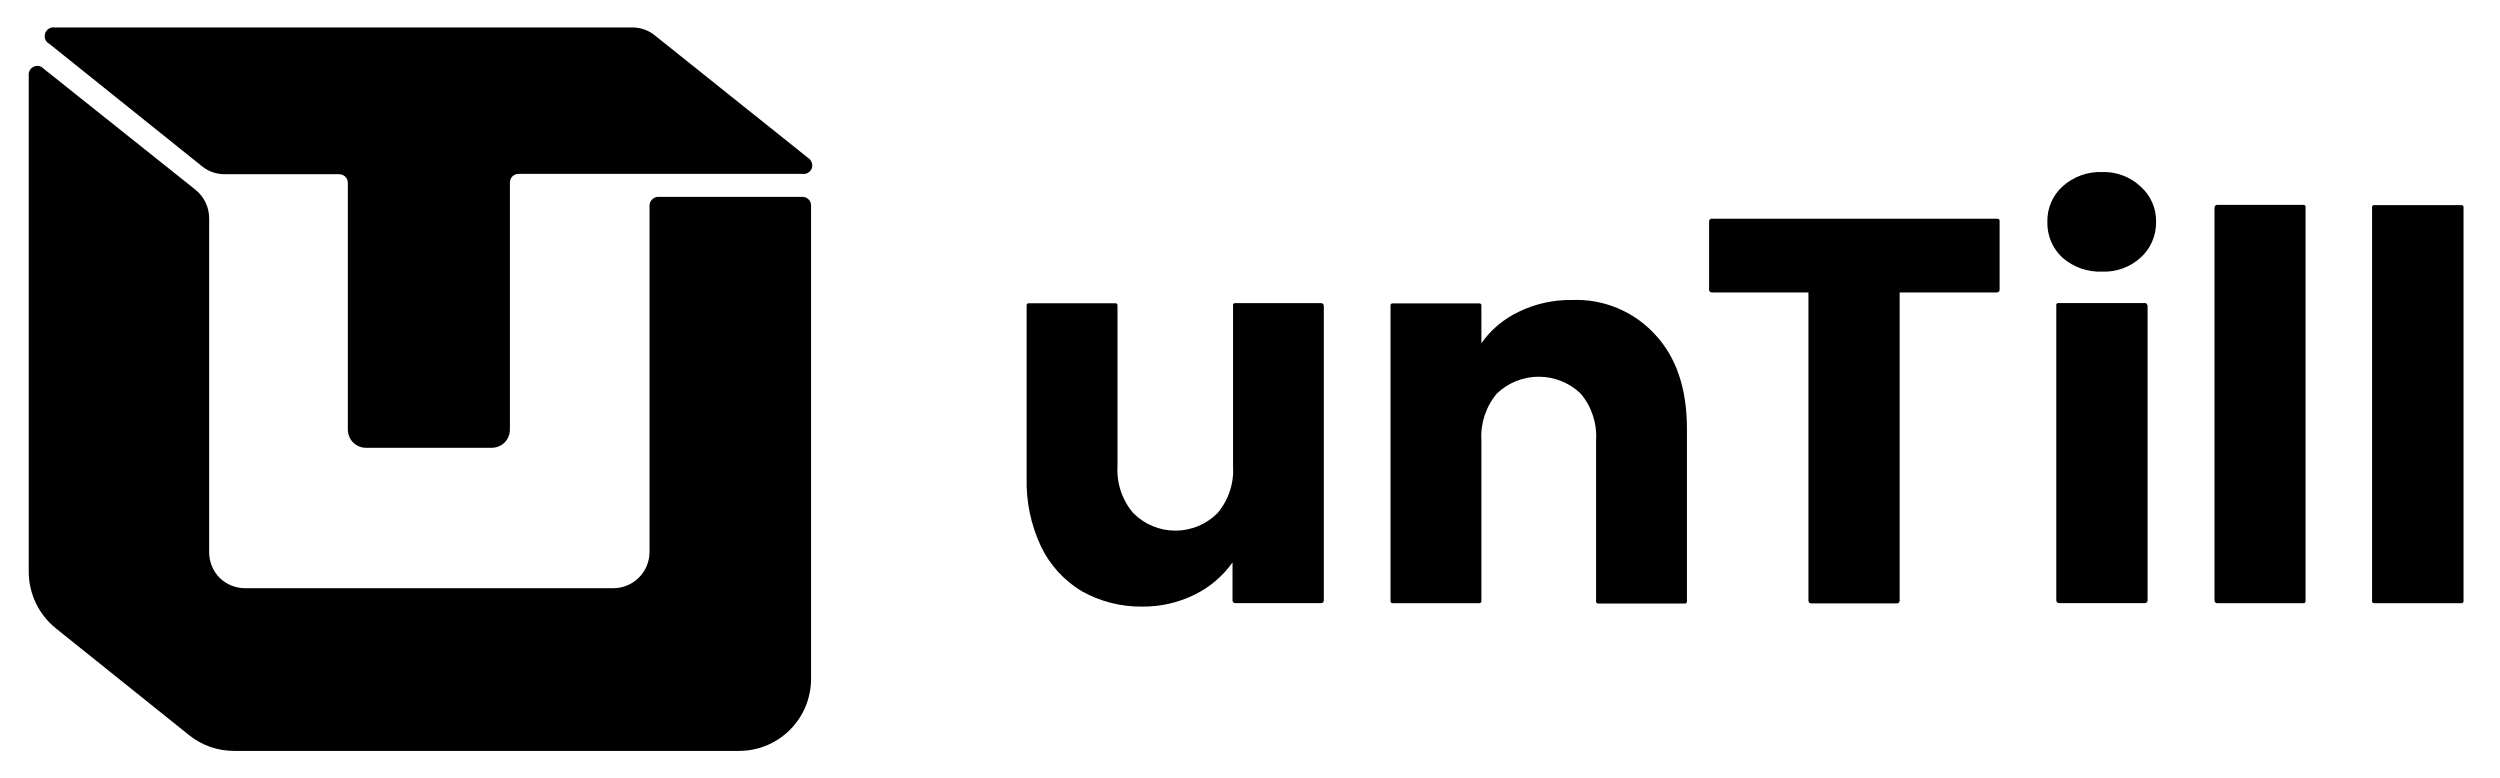
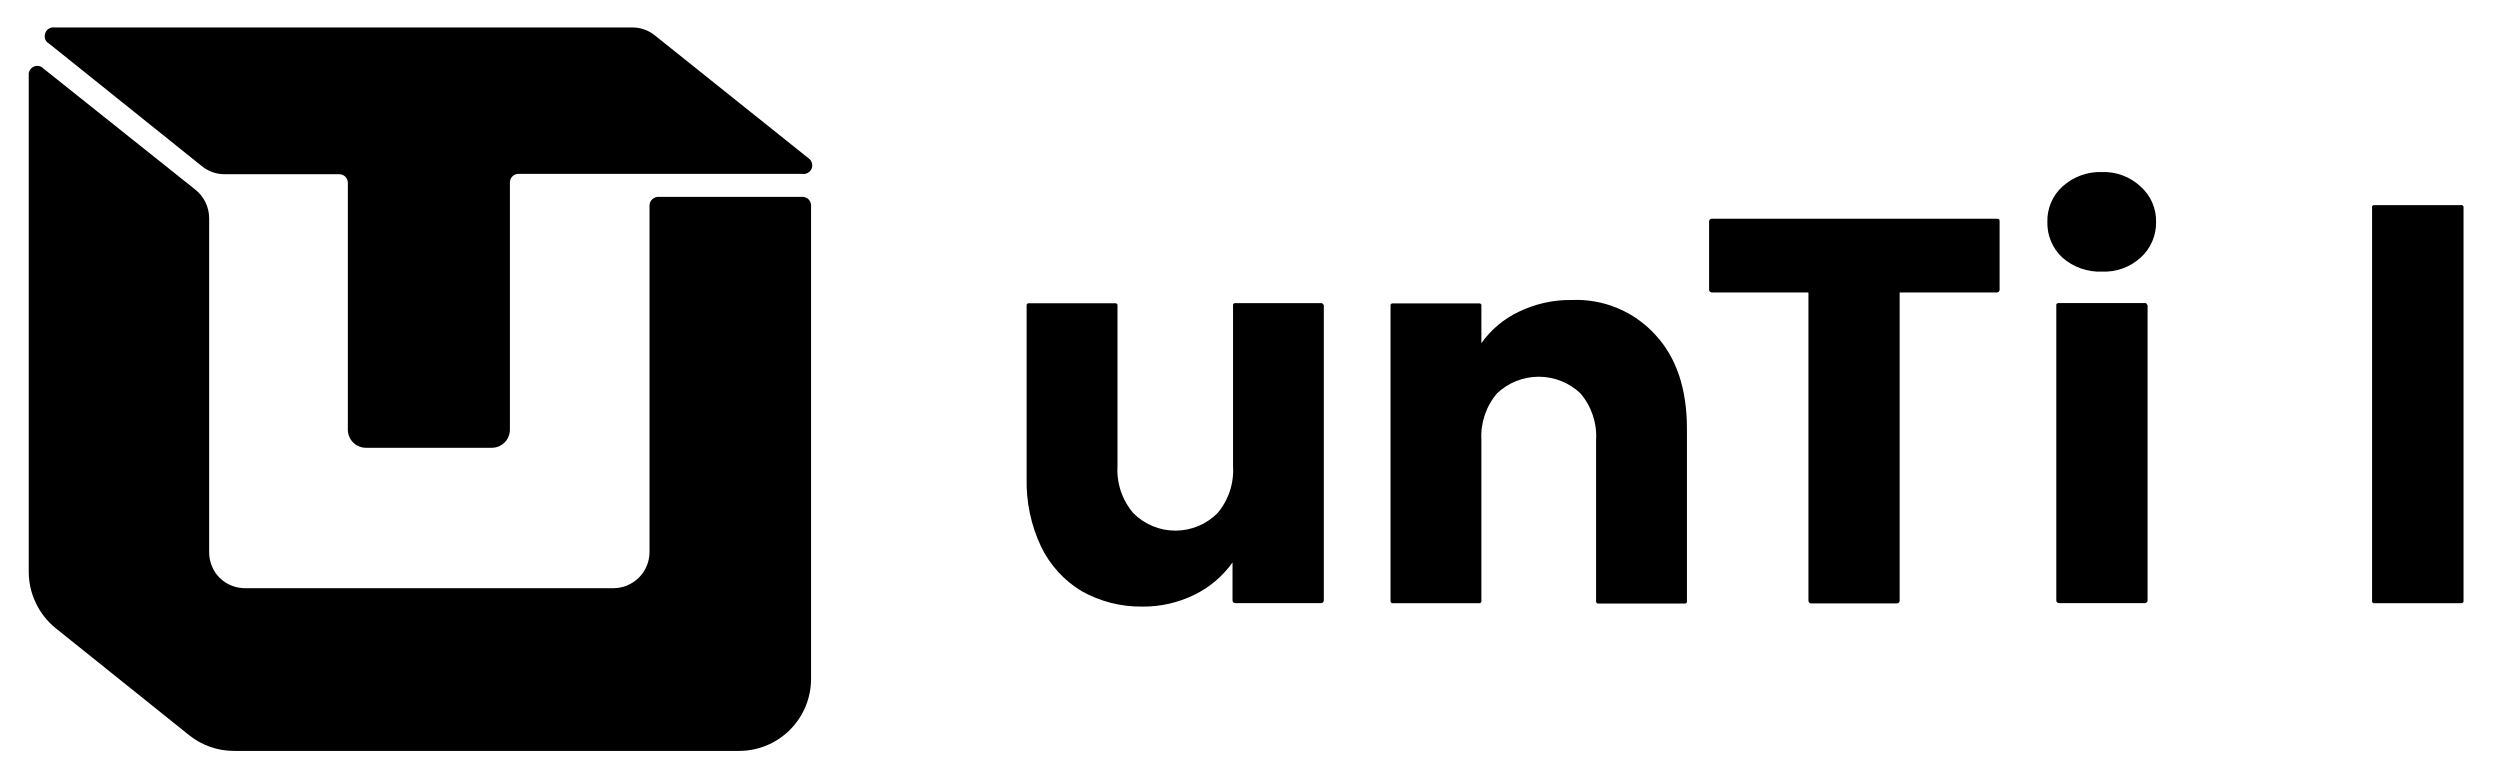
<svg xmlns="http://www.w3.org/2000/svg" width="273" height="85" viewBox="0 0 273 85" fill="none">
  <g clip-path="url(#clip0_10668_50522)">
    <path d="M144.561 33.365V65.567C144.561 65.645 144.53 65.72 144.475 65.775C144.42 65.83 144.345 65.861 144.267 65.861H134.884C134.807 65.861 134.732 65.83 134.677 65.775C134.622 65.72 134.591 65.645 134.591 65.567V61.419C133.524 62.923 132.096 64.135 130.439 64.942C128.654 65.822 126.687 66.267 124.697 66.24C122.401 66.264 120.138 65.686 118.133 64.563C116.203 63.405 114.654 61.706 113.678 59.676C112.586 57.357 112.048 54.814 112.108 52.251V33.384C112.103 33.346 112.103 33.308 112.108 33.27C112.125 33.235 112.147 33.203 112.174 33.175C112.202 33.151 112.234 33.132 112.269 33.119H112.382H121.765H121.869C121.905 33.129 121.937 33.149 121.964 33.175C121.994 33.2 122.017 33.233 122.03 33.27C122.039 33.307 122.039 33.346 122.03 33.384V50.906C121.922 52.776 122.543 54.617 123.761 56.039C124.364 56.644 125.079 57.123 125.867 57.45C126.655 57.778 127.5 57.946 128.353 57.946C129.206 57.946 130.051 57.778 130.839 57.45C131.627 57.123 132.343 56.644 132.945 56.039C134.155 54.617 134.765 52.779 134.648 50.915V33.365C134.643 33.327 134.643 33.289 134.648 33.251C134.664 33.216 134.687 33.184 134.714 33.156C134.742 33.132 134.774 33.113 134.809 33.1H134.922H144.305C144.371 33.111 144.431 33.145 144.475 33.194C144.519 33.242 144.548 33.301 144.561 33.365Z" fill="black" />
    <path d="M171.634 32.759C173.338 32.685 175.037 32.985 176.613 33.64C178.188 34.294 179.601 35.287 180.752 36.548C183.053 39.017 184.207 42.429 184.214 46.786V65.634C184.222 65.671 184.222 65.71 184.214 65.748C184.2 65.785 184.178 65.817 184.147 65.842C184.123 65.87 184.095 65.892 184.062 65.909H183.949H174.566H174.452L174.358 65.842C174.33 65.815 174.308 65.783 174.292 65.748C174.287 65.71 174.287 65.672 174.292 65.634V48.074C174.409 46.213 173.798 44.378 172.589 42.96C171.359 41.79 169.727 41.138 168.03 41.138C166.333 41.138 164.701 41.79 163.471 42.96C162.267 44.381 161.657 46.214 161.768 48.074V65.596C161.773 65.634 161.773 65.672 161.768 65.71C161.752 65.745 161.729 65.777 161.702 65.805L161.608 65.871H161.494H152.111H151.998C151.965 65.854 151.936 65.832 151.912 65.805C151.882 65.779 151.859 65.747 151.846 65.71C151.838 65.672 151.838 65.633 151.846 65.596V33.394C151.838 33.356 151.838 33.318 151.846 33.28C151.859 33.243 151.882 33.21 151.912 33.185C151.939 33.159 151.971 33.139 152.007 33.129C152.041 33.119 152.077 33.119 152.111 33.129H161.494C161.531 33.119 161.57 33.119 161.608 33.129C161.642 33.142 161.674 33.161 161.702 33.185C161.729 33.213 161.752 33.245 161.768 33.28C161.773 33.318 161.773 33.356 161.768 33.394V37.476C162.806 36.007 164.204 34.83 165.826 34.057C167.634 33.175 169.623 32.731 171.634 32.759Z" fill="black" />
    <path d="M218.357 24.177V31.65C218.358 31.688 218.351 31.725 218.337 31.759C218.322 31.794 218.3 31.824 218.272 31.849C218.245 31.877 218.213 31.899 218.177 31.914C218.141 31.929 218.103 31.936 218.064 31.934H207.442V65.596C207.442 65.634 207.435 65.672 207.42 65.708C207.405 65.744 207.384 65.776 207.357 65.804C207.33 65.832 207.298 65.854 207.262 65.869C207.226 65.883 207.187 65.89 207.149 65.889H197.766C197.728 65.89 197.691 65.883 197.657 65.868C197.623 65.854 197.592 65.832 197.567 65.804C197.54 65.776 197.518 65.744 197.504 65.708C197.489 65.672 197.482 65.634 197.482 65.596V31.934H186.917C186.842 31.932 186.771 31.901 186.719 31.849C186.666 31.796 186.635 31.725 186.633 31.65V24.177C186.633 24.139 186.64 24.101 186.655 24.065C186.669 24.029 186.691 23.997 186.718 23.969C186.743 23.941 186.773 23.919 186.808 23.904C186.842 23.89 186.879 23.883 186.917 23.884H218.13C218.202 23.894 218.268 23.927 218.319 23.979C218.355 24.038 218.368 24.109 218.357 24.177Z" fill="black" />
-     <path d="M234.516 33.363V65.566C234.516 65.644 234.485 65.718 234.43 65.773C234.375 65.829 234.3 65.859 234.223 65.859H224.84C224.762 65.859 224.687 65.829 224.632 65.773C224.577 65.718 224.547 65.644 224.547 65.566V33.363C224.538 33.326 224.538 33.287 224.547 33.25C224.556 33.214 224.576 33.181 224.603 33.155C224.631 33.131 224.663 33.111 224.698 33.098C224.735 33.089 224.774 33.089 224.811 33.098H234.194C234.232 33.089 234.271 33.089 234.308 33.098L234.402 33.155C234.43 33.181 234.45 33.214 234.459 33.25C234.487 33.282 234.507 33.321 234.516 33.363ZM229.541 29.66C227.958 29.725 226.411 29.179 225.218 28.135C224.684 27.642 224.261 27.041 223.978 26.371C223.694 25.702 223.556 24.979 223.572 24.252C223.552 23.525 223.687 22.801 223.97 22.131C224.253 21.46 224.679 20.859 225.218 20.369C226.398 19.298 227.949 18.73 229.541 18.787C230.312 18.76 231.081 18.886 231.803 19.157C232.525 19.429 233.187 19.84 233.75 20.369C234.299 20.852 234.735 21.451 235.027 22.122C235.32 22.793 235.462 23.52 235.443 24.252C235.455 24.982 235.309 25.705 235.017 26.374C234.729 27.047 234.296 27.648 233.75 28.135C232.602 29.179 231.09 29.727 229.541 29.66Z" fill="black" />
-     <path d="M251.765 22.662V65.595C251.774 65.632 251.774 65.671 251.765 65.709C251.752 65.743 251.733 65.775 251.709 65.803L251.614 65.87H251.5H242.118C242.079 65.871 242.04 65.864 242.004 65.85C241.969 65.835 241.936 65.813 241.909 65.784C241.882 65.757 241.861 65.725 241.846 65.689C241.832 65.653 241.824 65.615 241.824 65.576V22.662C241.823 22.624 241.83 22.587 241.845 22.553C241.86 22.518 241.882 22.488 241.909 22.463C241.936 22.433 241.968 22.41 242.004 22.394C242.039 22.377 242.078 22.369 242.118 22.368H251.5H251.614C251.65 22.384 251.682 22.406 251.709 22.434C251.735 22.461 251.754 22.493 251.765 22.529C251.781 22.572 251.781 22.619 251.765 22.662Z" fill="black" />
+     <path d="M234.516 33.363V65.566C234.516 65.644 234.485 65.718 234.43 65.773C234.375 65.829 234.3 65.859 234.223 65.859H224.84C224.762 65.859 224.687 65.829 224.632 65.773C224.577 65.718 224.547 65.644 224.547 65.566V33.363C224.538 33.326 224.538 33.287 224.547 33.25C224.556 33.214 224.576 33.181 224.603 33.155C224.735 33.089 224.774 33.089 224.811 33.098H234.194C234.232 33.089 234.271 33.089 234.308 33.098L234.402 33.155C234.43 33.181 234.45 33.214 234.459 33.25C234.487 33.282 234.507 33.321 234.516 33.363ZM229.541 29.66C227.958 29.725 226.411 29.179 225.218 28.135C224.684 27.642 224.261 27.041 223.978 26.371C223.694 25.702 223.556 24.979 223.572 24.252C223.552 23.525 223.687 22.801 223.97 22.131C224.253 21.46 224.679 20.859 225.218 20.369C226.398 19.298 227.949 18.73 229.541 18.787C230.312 18.76 231.081 18.886 231.803 19.157C232.525 19.429 233.187 19.84 233.75 20.369C234.299 20.852 234.735 21.451 235.027 22.122C235.32 22.793 235.462 23.52 235.443 24.252C235.455 24.982 235.309 25.705 235.017 26.374C234.729 27.047 234.296 27.648 233.75 28.135C232.602 29.179 231.09 29.727 229.541 29.66Z" fill="black" />
    <path d="M269.018 22.662V65.596C269.023 65.633 269.023 65.671 269.018 65.709C269.002 65.744 268.98 65.776 268.952 65.804L268.858 65.87H268.744H259.286H259.182L259.087 65.804C259.059 65.778 259.04 65.746 259.03 65.709C259.016 65.672 259.016 65.632 259.03 65.596V22.662C259.023 22.646 259.02 22.628 259.02 22.61C259.02 22.592 259.023 22.574 259.03 22.558C259.037 22.521 259.057 22.487 259.087 22.463C259.112 22.433 259.145 22.41 259.182 22.397C259.216 22.387 259.252 22.387 259.286 22.397H268.744C268.781 22.386 268.821 22.386 268.858 22.397C268.895 22.41 268.927 22.433 268.952 22.463C268.982 22.489 269.004 22.522 269.018 22.558C269.024 22.593 269.024 22.628 269.018 22.662Z" fill="black" />
    <path d="M88.568 22.444V74.109C88.571 75.145 88.369 76.172 87.975 77.129C87.58 78.087 87.001 78.957 86.27 79.69C85.538 80.423 84.67 81.005 83.714 81.401C82.758 81.797 81.733 82 80.699 81.999H25.555C23.77 82.001 22.038 81.393 20.646 80.275L6.089 68.607C5.17 67.864 4.427 66.925 3.917 65.858C3.406 64.791 3.14 63.624 3.138 62.441V8.237C3.113 8.043 3.153 7.846 3.252 7.678C3.347 7.509 3.493 7.373 3.668 7.289C3.841 7.205 4.036 7.175 4.226 7.204C4.416 7.239 4.591 7.332 4.727 7.469L21.355 20.729C21.816 21.099 22.188 21.569 22.443 22.103C22.704 22.643 22.84 23.235 22.84 23.836V60.272C22.834 60.799 22.933 61.321 23.131 61.809C23.329 62.297 23.623 62.741 23.994 63.113C24.744 63.836 25.745 64.237 26.785 64.231H66.993C68.039 64.226 69.039 63.806 69.777 63.065C70.514 62.323 70.928 61.319 70.928 60.272V22.444C70.93 22.314 70.955 22.185 71.004 22.065C71.06 21.945 71.141 21.839 71.24 21.752C71.334 21.666 71.443 21.599 71.562 21.553C71.679 21.506 71.805 21.486 71.931 21.496H87.632C87.88 21.497 88.118 21.596 88.294 21.771C88.382 21.86 88.451 21.965 88.498 22.08C88.545 22.195 88.569 22.319 88.568 22.444Z" fill="black" />
    <path d="M87.585 18.986H56.618C56.37 18.988 56.132 19.086 55.956 19.261C55.868 19.35 55.798 19.455 55.751 19.57C55.704 19.685 55.681 19.809 55.681 19.934V46.917C55.679 47.442 55.472 47.945 55.104 48.319C54.736 48.688 54.235 48.896 53.714 48.897H39.961C39.701 48.899 39.443 48.847 39.204 48.745C38.965 48.645 38.747 48.5 38.561 48.319C38.379 48.134 38.234 47.915 38.136 47.675C38.037 47.434 37.986 47.177 37.984 46.917V19.971C37.985 19.847 37.961 19.723 37.914 19.608C37.867 19.492 37.797 19.387 37.71 19.299C37.534 19.124 37.296 19.025 37.048 19.024H24.477C23.595 19.017 22.741 18.709 22.056 18.153L5.38 4.779C5.179 4.677 5.022 4.505 4.936 4.296C4.86 4.082 4.86 3.848 4.936 3.633C5.006 3.42 5.151 3.239 5.342 3.122C5.533 3.008 5.757 2.964 5.976 2.999H69.065C69.953 2.998 70.814 3.302 71.505 3.861L88.266 17.263C88.444 17.38 88.577 17.553 88.644 17.755C88.717 17.96 88.717 18.184 88.644 18.39C88.566 18.589 88.423 18.756 88.238 18.863C88.042 18.982 87.81 19.026 87.585 18.986Z" fill="black" />
  </g>
  <defs>
    <clipPath id="clip0_10668_50522">
      <rect width="265.882" height="79" fill="white" transform="translate(3.137 3)" />
    </clipPath>
  </defs>
</svg>